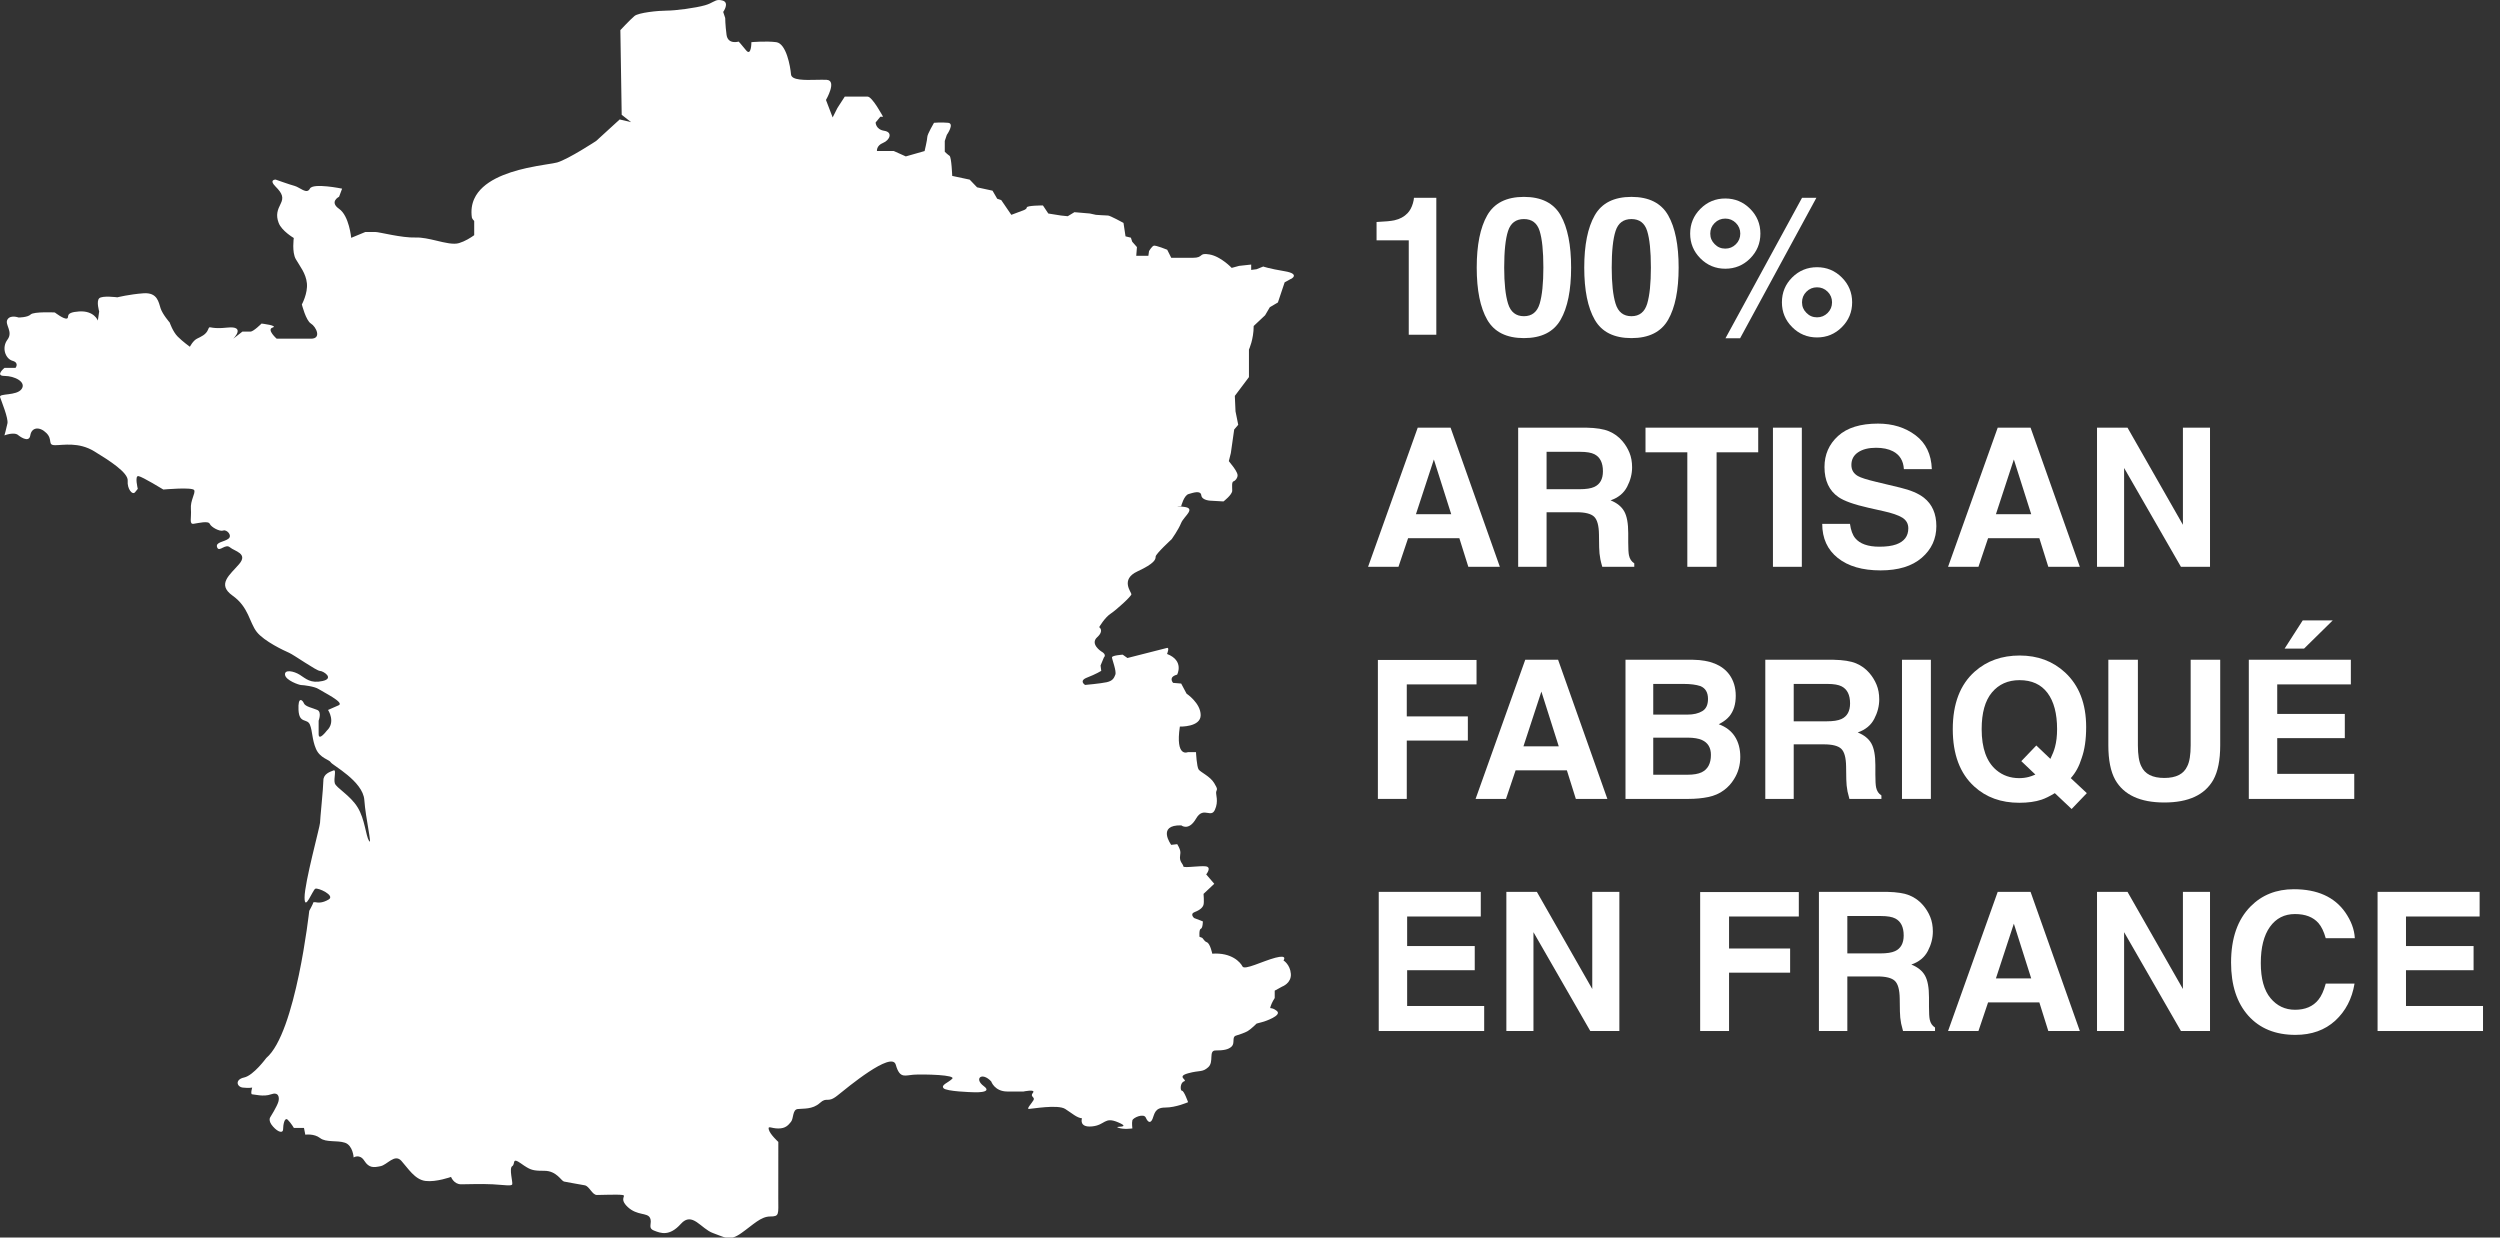
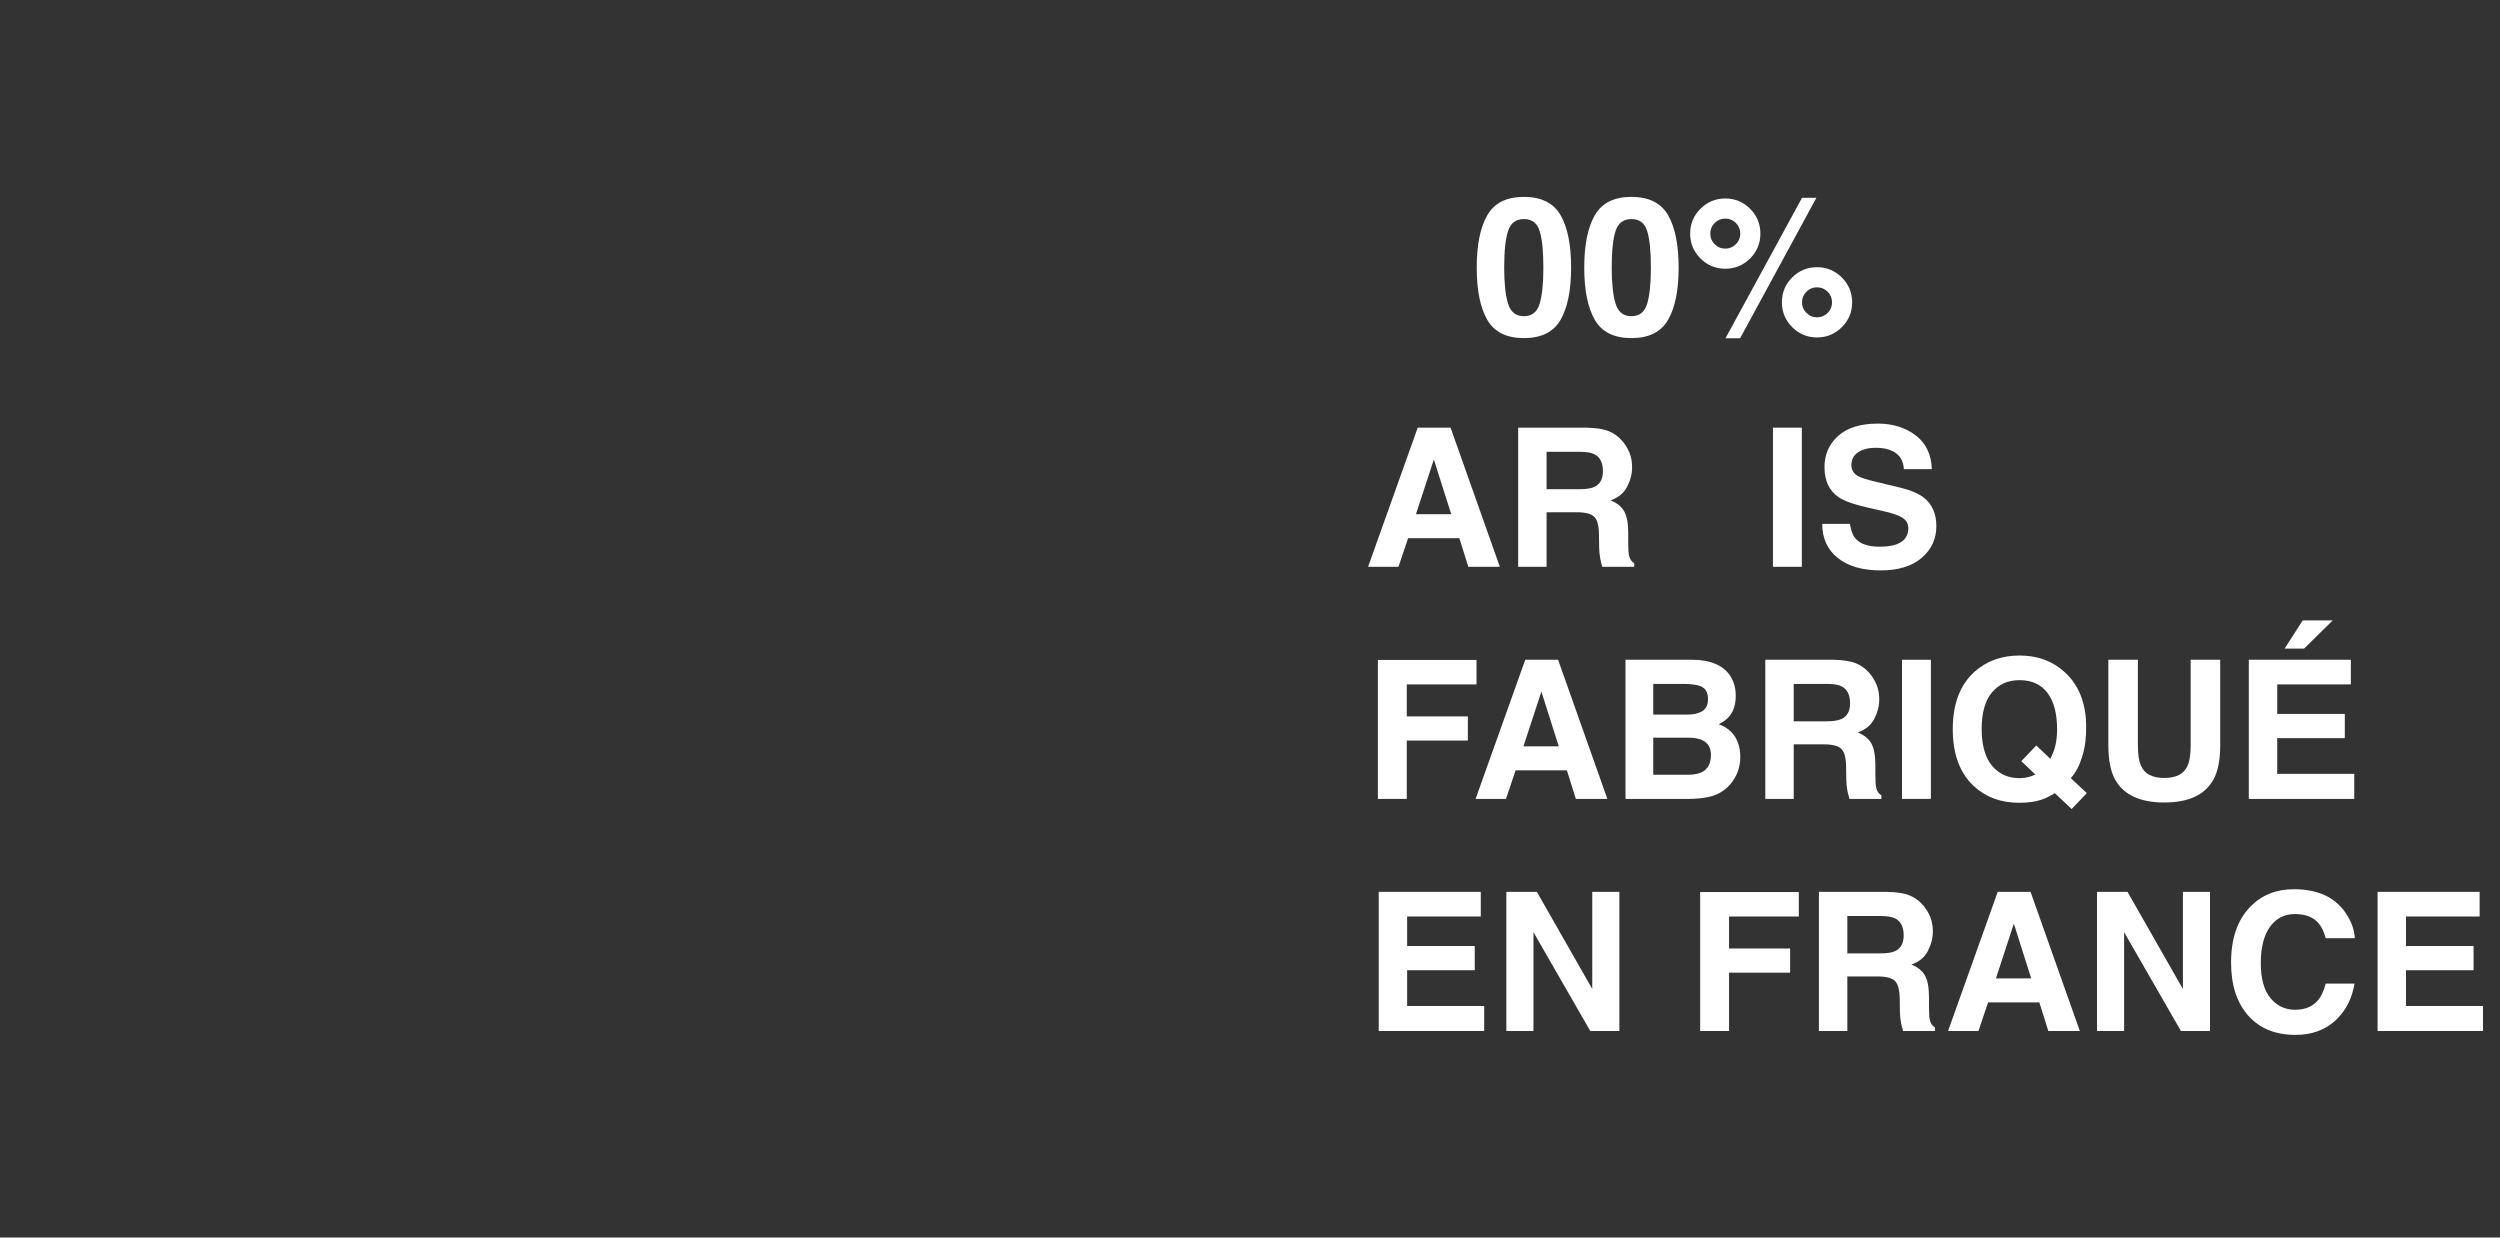
<svg xmlns="http://www.w3.org/2000/svg" xmlns:ns1="http://vectornator.io" height="100%" stroke-miterlimit="10" style="fill-rule:nonzero;clip-rule:evenodd;stroke-linecap:round;stroke-linejoin:round;" version="1.1" viewBox="0 0 4707 2330" width="100%" xml:space="preserve">
  <rect x="0" y="0" width="4707" height="2330" fill="#333333" stroke="none" />
  <defs />
  <clipPath id="ArtboardFrame">
    <rect height="2330" width="4707" x="0" y="0" />
  </clipPath>
  <g clip-path="url(#ArtboardFrame)" id="Untitled" ns1:layerName="Untitled">
-     <path d="M2418.93 510.7C2388.53 505.6 2378.43 501.8 2378.43 501.8L2365.83 506.9L2355.73 508.2L2355.73 498.1L2332.93 500.6L2319.03 504.4C2319.03 504.4 2298.83 482.9 2277.33 479.1C2255.83 475.3 2267.23 485.4 2245.73 485.4L2205.23 485.4L2197.63 470.2C2197.63 470.2 2176.13 461.4 2172.33 462.6C2168.53 463.9 2163.43 472.7 2163.43 472.7L2162.13 481.6L2139.33 481.6L2140.63 465.2L2131.73 455.1L2129.23 447.5L2119.13 445L2115.33 419.7C2115.33 419.7 2090.03 405.8 2086.23 405.8C2082.43 405.8 2063.43 404.5 2063.43 404.5L2052.03 402L2022.93 399.5L2010.33 407.1L1997.73 405.8L1973.73 402L1963.63 386.8C1963.63 386.8 1933.23 386.8 1933.23 390.6C1933.23 394.4 1924.33 396.9 1924.33 396.9L1904.13 404.5L1885.13 376.7L1877.53 374.2L1868.73 359L1839.63 352.7L1825.73 338.2L1792.83 331.2C1792.83 331.2 1791.53 295.8 1787.73 293.3C1783.93 290.8 1778.83 285.7 1778.83 285.7L1778.83 265.4L1782.63 254C1782.63 254 1797.83 232.5 1785.13 231.2C1778.93 230.6 1772.43 230.6 1767.43 230.7C1762.23 230.9 1758.53 231.2 1758.53 231.2C1758.53 231.2 1745.93 252.7 1745.93 257.8C1745.93 262.9 1740.83 284.4 1740.83 284.4L1705.43 294.5L1701.03 292.5L1682.73 284.3L1651.13 284.3C1651.13 284.3 1649.83 274.2 1662.53 269.1C1675.23 264 1681.53 248.9 1665.03 246.3C1648.63 243.8 1648.63 230.6 1648.63 230.6L1657.53 219.8L1662.63 219.8C1662.63 219.8 1642.43 181.9 1633.53 181.9L1590.53 181.9L1576.63 203.4L1567.73 221.1L1555.13 188.2C1555.13 188.2 1576.63 151.5 1556.43 150.3C1551.13 150 1544.13 150.2 1536.63 150.3C1515.43 150.8 1490.33 151.4 1489.33 140.1C1488.03 124.9 1480.43 81.9 1461.53 79.4C1442.53 76.9 1414.73 79.4 1414.73 79.4C1414.73 79.4 1414.73 107.2 1404.63 94.6C1394.53 82 1390.73 78.3 1390.73 78.3C1390.73 78.3 1370.53 84.5 1367.93 65.5C1365.43 46.5 1365.43 33.9 1365.43 33.9L1361.63 22.5C1361.63 22.5 1374.33 4.8 1360.33 1C1357.73 0.3 1355.53 0 1353.63 0C1345.33 0 1341.83 5.8 1327.43 9.9C1309.73 15 1271.73 20 1255.33 20C1238.93 20 1202.23 23.8 1194.63 30.1C1187.03 36.4 1168.03 56.7 1168.03 56.7L1170.53 216.1L1188.23 230L1166.73 224.9L1122.43 265.4C1122.43 265.4 1070.53 299.5 1049.03 305.9C1041.53 308.1 1018.13 310.5 991.533 316.4C953.133 325 907.933 340.9 892.833 374.5C888.333 384.5 886.533 396.1 888.433 409.6C888.433 409.6 889.033 412.4 892.833 416L892.833 442.8C886.033 447.7 875.533 454.3 864.333 457.7C853.733 460.9 837.833 457 821.233 453C808.133 449.9 794.533 446.8 782.733 447.2C756.133 448.1 714.433 436.8 706.833 436.8L687.833 436.8L661.233 447.8C661.233 447.8 657.433 406.4 638.433 393.2C619.433 379.9 638.433 370.4 638.433 370.4L644.133 355.2C644.133 355.2 589.133 343.8 583.433 355.2C577.733 366.6 564.433 352.7 554.933 350.1C545.433 347.6 518.933 338.1 518.933 338.1C518.933 338.1 505.633 338.1 518.933 351.4C532.233 364.7 534.133 372.3 528.433 383.6C522.733 395 518.933 404.5 524.633 419.6C530.333 434.8 553.133 448.1 553.133 448.1C553.133 448.1 549.333 474.7 556.933 487.9C564.533 501.2 575.933 514.5 577.833 533.4C579.733 552.4 568.333 573.2 568.333 573.2C568.333 573.2 575.933 603.6 585.433 609.2C594.933 614.9 606.333 637.7 585.433 637.7L520.933 637.7C520.933 637.7 501.533 620.6 513.133 616.8C524.733 613 492.433 609.2 492.433 609.2C492.433 609.2 477.233 624.4 471.533 624.4L465.833 624.4L456.333 624.4L439.233 637.7C439.233 637.7 463.933 613 427.833 616.8C413.033 618.4 404.933 617.7 400.233 617C393.633 616 394.033 615 391.733 620.6C387.933 630.1 378.433 633.9 370.833 637.7C363.233 641.5 357.533 652.9 357.533 652.9C357.533 652.9 344.233 643.4 334.733 633.9C325.233 624.4 319.533 607.3 319.533 607.3C319.533 607.3 306.233 592.1 302.433 580.7C298.633 569.3 296.733 550.3 270.233 552.2C243.633 554.1 220.933 559.8 220.933 559.8C220.933 559.8 192.433 556 186.733 561.7C181.033 567.4 186.733 586.4 186.733 586.4L184.233 603.5C184.233 603.5 177.233 584.5 148.833 586.4C120.333 588.3 131.733 597.8 126.033 599.7C120.333 601.6 103.233 588.3 103.233 588.3C103.233 588.3 63.433 586.4 57.733 592.1C52.033 597.8 34.933 597.8 34.933 597.8C34.933 597.8 19.733 592.1 14.033 601.6C8.333 611.1 25.433 624.4 14.033 639.5C2.633 654.7 10.233 675.5 23.533 679.3C36.833 683.1 29.233 692.6 29.233 692.6L8.533 692.6C8.533 692.6-10.267 707.8 8.533 707.8C27.333 707.8 50.133 719.2 40.633 732.5C31.133 745.8-2.367 740.1 0.133 747.7C2.633 755.3 15.933 787.5 14.033 797C12.133 806.5 8.333 819.8 8.333 819.8C8.333 819.8 27.333 812.2 34.933 819.8C34.933 819.8 54.533 835.6 57.033 819.8C59.533 804 74.733 802.7 87.433 815.4C100.033 828.1 88.733 838.2 103.833 838.2C119.033 838.2 148.133 831.9 177.233 849.6C206.333 867.3 241.733 890.1 240.433 905.2C239.133 920.4 249.333 933 254.333 926.7L259.433 920.4C259.433 920.4 253.133 895.1 260.733 896.4C268.333 897.7 307.533 921.7 307.533 921.7C307.533 921.7 363.133 916.6 365.733 923C368.233 929.3 358.133 942 359.433 958.4C360.733 974.8 355.633 987.5 364.533 986.2C373.433 984.9 392.333 980.1 394.933 986.3C397.433 992.5 413.933 1001.4 420.233 998.9C426.533 996.4 437.933 1007.8 430.333 1014.1C422.733 1020.4 405.033 1020.4 408.833 1030.5C410.833 1035.8 414.933 1033.5 419.633 1031.1C423.933 1029 428.733 1026.9 432.933 1030.5C441.833 1038.1 467.533 1041.9 450.233 1062.1C432.933 1082.3 407.633 1100 437.933 1121.5C468.333 1143 469.533 1172.1 483.433 1189.8C497.333 1207.5 535.333 1225.2 544.133 1229C553.033 1232.8 596.033 1263.2 602.333 1263.2C608.633 1263.2 630.133 1277.1 607.433 1282.2C584.633 1287.3 575.833 1277.7 564.433 1270.5C553.033 1263.3 535.333 1260 536.633 1270.5C537.933 1281 563.233 1289.8 567.033 1289.8C570.833 1289.8 592.333 1292.3 599.933 1297.4C607.533 1302.5 649.233 1322.7 637.833 1327.8C626.433 1332.9 617.633 1336.7 617.633 1336.7C617.633 1336.7 632.833 1359.5 615.133 1375.9C615.133 1375.9 599.933 1396.1 599.933 1382.2L599.933 1356.9C599.933 1356.9 606.233 1340.5 597.433 1336.7C588.533 1332.9 574.633 1330.4 572.133 1324.1C569.633 1317.8 560.733 1310.2 562.033 1336.7C563.333 1363.3 578.433 1351.9 583.533 1364.5C588.633 1377.1 587.333 1392.3 594.933 1410C602.533 1427.7 620.233 1430.2 622.733 1435.3C625.233 1440.4 683.433 1470.7 685.933 1506.1C688.433 1541.5 701.133 1593.4 694.833 1583.3C688.533 1573.2 687.233 1542.8 673.333 1520.1C659.433 1497.3 632.833 1483.4 630.333 1474.6C627.833 1465.7 634.133 1448 627.833 1450.6C621.533 1453.1 608.833 1456.9 608.833 1469.6C608.833 1482.3 602.533 1543 602.533 1549.3C602.533 1555.6 573.433 1661.9 573.433 1689.7C573.433 1717.5 588.633 1675.8 593.633 1673.3C598.733 1670.8 631.533 1685.9 618.933 1693.5C606.333 1701.1 597.433 1699.2 597.433 1699.2C597.433 1699.2 589.833 1697.7 589.833 1699.4C589.833 1701.1 582.233 1715 582.233 1715C582.233 1715 556.933 1945.2 501.333 1992C501.333 1992 477.333 2024.9 459.633 2028.7C441.933 2032.5 445.733 2046.4 457.133 2047.7C468.533 2049 474.833 2047.7 474.833 2047.7C474.833 2047.7 471.033 2060.4 474.833 2060.4C478.633 2060.4 496.333 2065.5 510.233 2060.4C524.133 2055.3 526.633 2065.5 524.133 2074.3C521.633 2083.2 508.933 2103.4 508.933 2103.4C508.933 2103.4 503.833 2109.7 514.033 2121.1C524.133 2132.5 533.033 2133.8 533.033 2126.2C533.033 2118.6 535.533 2102.2 541.933 2108.5C548.233 2114.8 553.333 2123.7 553.333 2123.7L572.333 2123.7L574.833 2136.4C574.833 2136.4 591.233 2133.9 602.633 2142.7C614.033 2151.5 634.233 2146.5 649.433 2151.5C664.633 2156.6 665.833 2179.3 665.833 2179.3C665.833 2179.3 677.233 2171.7 686.033 2185.6C694.933 2199.5 703.733 2198.3 716.433 2195.7C729.133 2193.2 743.033 2171.7 755.633 2185.6C768.233 2199.5 780.933 2221 801.133 2223.5C821.333 2226 849.233 2215.9 849.233 2215.9C849.233 2215.9 854.333 2229.8 868.233 2229.8C874.833 2229.8 883.333 2229.5 892.933 2229.4C903.633 2229.2 915.633 2229.2 927.733 2229.8C950.533 2231.1 963.133 2233.6 964.433 2229.8C965.733 2226 958.133 2199.4 964.433 2195.6C970.733 2191.8 963.133 2177.9 980.833 2190.5C985.033 2193.5 988.533 2195.9 991.633 2197.7C1001.43 2203.6 1007.83 2204.4 1025.13 2204.4C1047.93 2204.4 1056.73 2223.4 1061.83 2224.6C1066.93 2225.9 1092.23 2229.9 1101.03 2231.7C1109.83 2233.5 1114.93 2249.9 1123.83 2249.9C1132.73 2249.9 1163.03 2248.6 1171.93 2249.9C1180.83 2251.2 1164.33 2256.2 1182.03 2272.7C1199.73 2289.1 1218.73 2282.8 1223.73 2292.9C1228.83 2303 1218.63 2311.9 1231.33 2316.9C1244.03 2322 1260.43 2328.3 1281.93 2304.3C1303.43 2280.3 1319.83 2313.7 1342.63 2321.7C1365.43 2329.6 1373.03 2337.8 1395.73 2321.7C1418.53 2305.6 1432.43 2290.4 1450.13 2290.4C1467.83 2290.4 1465.33 2286.6 1465.33 2255C1465.33 2223.4 1465.43 2150 1465.43 2150C1465.43 2150 1450.13 2136.1 1447.63 2127.2C1445.13 2118.3 1451.63 2124.7 1465.43 2124.7C1479.23 2124.7 1484.23 2118.4 1489.33 2112.1C1494.43 2105.8 1491.83 2089.3 1501.93 2088.1C1512.03 2086.8 1529.73 2089.3 1543.63 2076.7C1550.23 2070.7 1553.73 2070.7 1557.63 2070.7C1561.83 2070.7 1566.63 2070.7 1576.53 2062.8C1595.53 2047.6 1678.93 1978.1 1686.53 2004.6C1690.63 2019.1 1695.23 2023.7 1701.13 2024.8C1706.03 2025.7 1711.93 2024.1 1719.43 2023.5C1728.03 2022.8 1749.83 2022.9 1767.53 2024.1C1783.63 2025.3 1796.43 2027.4 1792.83 2031.1C1785.23 2038.7 1771.33 2042.5 1776.43 2048.8C1781.53 2055.1 1830.83 2056.4 1830.83 2056.4C1830.83 2056.4 1871.33 2058.9 1852.33 2045C1833.33 2031.1 1848.53 2017.2 1866.23 2036.1C1866.23 2036.1 1872.53 2055.1 1896.63 2055.1L1927.03 2055.1C1927.03 2055.1 1951.03 2050 1944.73 2057.6C1938.43 2065.2 1949.43 2065.2 1945.83 2071.5C1942.23 2077.8 1932.13 2087.9 1937.23 2087.9C1942.33 2087.9 1991.63 2079 2005.53 2087.9C2019.43 2096.8 2027.03 2104.3 2037.13 2105.6C2037.13 2105.6 2030.83 2123.3 2056.13 2120.8C2081.43 2118.3 2078.93 2101.8 2105.43 2113.2C2132.03 2124.6 2095.33 2119.5 2105.43 2123.3C2115.53 2127.1 2132.03 2124.6 2132.03 2124.6C2132.03 2124.6 2130.73 2114.5 2132.03 2109.4C2133.33 2104.3 2153.53 2095.5 2157.33 2104.3C2161.13 2113.2 2166.23 2115.7 2169.93 2106.8C2173.73 2097.9 2173.73 2085.3 2193.93 2085.3C2214.13 2085.3 2236.93 2075.2 2236.93 2075.2C2236.93 2075.2 2229.33 2053.7 2225.53 2053.7C2221.73 2053.7 2221.73 2038.5 2229.33 2036C2236.93 2033.5 2214.13 2027.1 2236.93 2020.8C2259.73 2014.5 2263.53 2019.5 2274.83 2009.4C2286.23 1999.3 2274.83 1977.8 2288.73 1977.8C2302.63 1977.8 2312.73 1976.5 2319.13 1970.2C2325.43 1963.9 2319.13 1952.5 2326.73 1950C2334.33 1947.5 2343.13 1944.9 2349.53 1941.1C2355.83 1937.3 2365.93 1927.2 2365.93 1927.2L2379.83 1923.4C2379.83 1923.4 2415.23 1912 2403.83 1903.2C2392.43 1894.3 2389.93 1901.9 2392.43 1894.3C2394.93 1886.7 2400.03 1879.1 2400.03 1879.1L2400.03 1865.2L2413.93 1857.6C2413.93 1857.6 2431.63 1851.3 2430.43 1833.6C2429.13 1815.9 2416.53 1808.3 2416.53 1808.3C2416.53 1808.3 2425.43 1796.9 2401.33 1803.2C2377.33 1809.5 2343.13 1827.2 2339.33 1819.6C2335.53 1812 2319.13 1793 2282.43 1795.6C2282.43 1795.6 2278.63 1776.6 2272.33 1774.1C2266.03 1771.6 2266.03 1766.5 2262.23 1765.2L2258.43 1763.9C2258.43 1763.9 2257.13 1750 2260.93 1748.7C2264.73 1747.4 2264.73 1734.8 2264.73 1734.8L2248.33 1728.5C2248.33 1728.5 2239.43 1720.9 2249.63 1717.1C2259.73 1713.3 2264.83 1708.2 2266.03 1703.2C2267.33 1698.1 2266.03 1683 2266.03 1683L2286.23 1664L2271.03 1646.3C2271.03 1646.3 2282.43 1632.4 2269.73 1631.1C2264.43 1630.6 2256.33 1631.1 2248.63 1631.7C2237.83 1632.5 2227.93 1633.3 2227.93 1631.1C2227.93 1627.3 2221.63 1623.5 2221.63 1614.7C2221.63 1605.8 2225.43 1604.6 2216.53 1589.4L2205.13 1590.7C2205.13 1590.7 2177.33 1552.8 2224.13 1554C2224.13 1554 2238.03 1565.4 2251.93 1541.3C2259.43 1528.3 2267.03 1529.4 2273.53 1530.5C2279.03 1531.4 2283.83 1532.4 2287.33 1524.9C2294.93 1508.5 2288.63 1495.8 2289.83 1490.7C2291.13 1485.6 2293.63 1486.9 2286.03 1474.3C2278.43 1461.7 2260.73 1454.1 2256.93 1449C2253.13 1443.9 2251.83 1416.1 2251.83 1416.1L2236.63 1416.1C2236.63 1416.1 2212.63 1427.5 2221.43 1368C2221.43 1368 2260.63 1369.3 2260.63 1346.5C2260.63 1323.7 2234.03 1306 2234.03 1306L2223.93 1287L2208.73 1285.7C2208.73 1285.7 2198.63 1274.9 2216.33 1270.2C2216.33 1270.2 2230.23 1244 2197.33 1231.3C2197.33 1231.3 2202.43 1218.7 2197.33 1219.9C2192.23 1221.2 2122.73 1238.9 2122.73 1238.9L2113.83 1232.6C2113.83 1232.6 2093.63 1233.9 2093.63 1237.7C2093.63 1241.5 2102.53 1263.6 2099.93 1270.3C2097.43 1276.9 2094.83 1282 2083.53 1284.5C2072.13 1287 2043.03 1289.6 2043.03 1289.6C2043.03 1289.6 2030.43 1282 2046.83 1275.7C2063.23 1269.4 2073.43 1263.1 2073.43 1263.1L2072.13 1253L2078.43 1237.8C2078.43 1237.8 2084.73 1232.7 2073.33 1226.4C2073.33 1226.4 2051.83 1212.5 2065.73 1199.8C2079.63 1187.2 2069.53 1180.8 2069.53 1180.8C2069.53 1180.8 2079.63 1163.1 2091.03 1155.5C2102.43 1147.9 2130.23 1122.6 2130.23 1118.8C2130.23 1115 2108.73 1091 2141.63 1075.8C2174.53 1060.6 2175.83 1053 2175.83 1048C2175.83 1042.9 2206.13 1015.1 2206.13 1015.1C2206.13 1015.1 2218.73 997.4 2223.83 984.7C2228.93 972.1 2252.93 956.9 2228.93 954.3C2222.93 953.7 2219.63 953.3 2218.03 953C2213.23 952.3 2223.93 953 2223.93 953C2223.93 953 2229.03 932.8 2237.83 930.2C2246.73 927.7 2260.63 922.6 2261.83 932.7C2263.13 942.8 2280.83 942.8 2280.83 942.8L2303.63 944.1C2303.63 944.1 2320.03 931.5 2320.03 923.9C2320.03 916.3 2318.73 907.5 2322.53 906.2C2326.33 904.9 2330.13 899.9 2330.13 894.8C2330.13 889.7 2322.53 879.6 2322.53 879.6L2313.63 868.2L2317.43 853L2323.73 808.7L2331.33 799.8L2326.23 774.5L2324.93 745.4L2351.53 710L2351.53 658.1C2351.53 658.1 2360.43 639.1 2360.43 613.8L2381.93 593.6L2390.83 578.4L2406.03 569.5L2418.73 531.6L2430.13 525.3C2430.33 525.9 2449.23 515.8 2418.93 510.7Z" fill="#ffffff" fill-rule="nonzero" opacity="1" stroke="none" />
-   </g>
+     </g>
  <g clip-path="url(#ArtboardFrame)" id="Calque-1" ns1:layerName="Calque 1">
    <g opacity="1">
      <g opacity="1">
        <clipPath id="ClipPath">
          <path d="M2565.06 277.184L4903.71 277.184L4903.71 277.184L4903.71 2201.11L4903.71 2201.11L2565.06 2201.11L2565.06 2201.11L2565.06 277.184L2565.06 277.184Z" />
        </clipPath>
        <g clip-path="url(#ClipPath)">
-           <path d="M2704.3 630.184L2652.4 630.184L2652.4 452.449L2591.79 452.449L2591.79 417.969C2607.79 417.258 2618.99 416.192 2625.39 414.77C2635.58 412.518 2643.87 408.016 2650.27 401.262C2654.65 396.641 2657.97 390.479 2660.22 382.778C2661.53 378.156 2662.18 374.72 2662.18 372.469L2704.3 372.469L2704.3 630.184Z" fill="#ffffff" fill-rule="nonzero" opacity="1" stroke="none" />
-         </g>
+           </g>
      </g>
      <g opacity="1">
        <clipPath id="ClipPath_2">
          <path d="M2565.06 277.184L4903.71 277.184L4903.71 277.184L4903.71 2201.11L4903.71 2201.11L2565.06 2201.11L2565.06 2201.11L2565.06 277.184L2565.06 277.184Z" />
        </clipPath>
        <g clip-path="url(#ClipPath_2)">
          <path d="M2869.24 636.582C2836.42 636.582 2813.4 625.089 2800.19 602.102C2786.98 579.115 2780.37 546.352 2780.37 503.815C2780.37 461.277 2786.98 428.455 2800.19 405.35C2813.4 382.244 2836.42 370.692 2869.24 370.692C2902.06 370.692 2925.11 382.244 2938.38 405.35C2951.53 428.455 2958.1 461.277 2958.1 503.815C2958.1 546.352 2951.5 579.115 2938.29 602.102C2925.08 625.089 2902.06 636.582 2869.24 636.582ZM2898.92 571.709C2903.54 556.069 2905.85 533.437 2905.85 503.815C2905.85 472.77 2903.51 449.783 2898.83 434.854C2894.15 419.924 2884.29 412.459 2869.24 412.459C2854.19 412.459 2844.24 419.924 2839.38 434.854C2834.52 449.783 2832.09 472.77 2832.09 503.815C2832.09 533.437 2834.52 556.098 2839.38 571.798C2844.24 587.498 2854.19 595.348 2869.24 595.348C2884.29 595.348 2894.18 587.468 2898.92 571.709Z" fill="#ffffff" fill-rule="nonzero" opacity="1" stroke="none" />
        </g>
      </g>
      <g opacity="1">
        <clipPath id="ClipPath_3">
          <path d="M2565.06 277.184L4903.71 277.184L4903.71 277.184L4903.71 2201.11L4903.71 2201.11L2565.06 2201.11L2565.06 2201.11L2565.06 277.184L2565.06 277.184Z" />
        </clipPath>
        <g clip-path="url(#ClipPath_3)">
          <path d="M3071.68 636.582C3038.86 636.582 3015.84 625.089 3002.63 602.102C2989.42 579.115 2982.81 546.352 2982.81 503.815C2982.81 461.277 2989.42 428.455 3002.63 405.35C3015.84 382.244 3038.86 370.692 3071.68 370.692C3104.5 370.692 3127.54 382.244 3140.82 405.35C3153.97 428.455 3160.54 461.277 3160.54 503.815C3160.54 546.352 3153.94 579.115 3140.73 602.102C3127.52 625.089 3104.5 636.582 3071.68 636.582ZM3101.36 571.709C3105.98 556.069 3108.29 533.437 3108.29 503.815C3108.29 472.77 3105.95 449.783 3101.27 434.854C3096.59 419.924 3086.73 412.459 3071.68 412.459C3056.63 412.459 3046.68 419.924 3041.82 434.854C3036.96 449.783 3034.53 472.77 3034.53 503.815C3034.53 533.437 3036.96 556.098 3041.82 571.798C3046.68 587.498 3056.63 595.348 3071.68 595.348C3086.73 595.348 3096.62 587.468 3101.36 571.709Z" fill="#ffffff" fill-rule="nonzero" opacity="1" stroke="none" />
        </g>
      </g>
      <g opacity="1">
        <clipPath id="ClipPath_4">
          <path d="M2565.06 277.184L4903.71 277.184L4903.71 277.184L4903.71 2201.11L4903.71 2201.11L2565.06 2201.11L2565.06 2201.11L2565.06 277.184L2565.06 277.184Z" />
        </clipPath>
        <g clip-path="url(#ClipPath_4)">
          <path d="M3354.99 569.221C3354.99 550.855 3361.44 535.214 3374.36 522.299C3387.27 509.502 3402.86 503.104 3421.1 503.104C3439.35 503.104 3454.93 509.561 3467.85 522.477C3480.76 535.392 3487.22 550.974 3487.22 569.221C3487.22 587.468 3480.76 603.05 3467.85 615.965C3454.93 628.88 3439.35 635.338 3421.1 635.338C3402.86 635.338 3387.27 628.88 3374.36 615.965C3361.44 603.05 3354.99 587.468 3354.99 569.221ZM3201.6 486.574C3188.69 473.659 3182.23 458.078 3182.23 439.83C3182.23 421.583 3188.69 406.002 3201.6 393.086C3214.52 380.171 3230.1 373.713 3248.34 373.713C3266.59 373.713 3282.17 380.171 3295.09 393.086C3308 406.002 3314.46 421.583 3314.46 439.83C3314.46 458.078 3308.03 473.659 3295.18 486.574C3282.32 499.49 3266.71 505.947 3248.34 505.947C3230.1 505.947 3214.52 499.49 3201.6 486.574ZM3276.25 636.938L3248.7 636.938L3392.84 372.469L3419.86 372.469L3276.25 636.938ZM3401.2 589.127C3406.65 594.696 3413.28 597.481 3421.1 597.481C3428.92 597.481 3435.59 594.726 3441.1 589.216C3446.61 583.706 3449.36 577.041 3449.36 569.221C3449.36 561.401 3446.61 554.736 3441.1 549.226C3435.59 543.716 3428.92 540.961 3421.1 540.961C3413.28 540.961 3406.62 543.716 3401.11 549.226C3395.6 554.736 3392.84 561.401 3392.84 569.221C3392.84 577.041 3395.63 583.677 3401.2 589.127ZM3228.44 459.737C3233.89 465.306 3240.52 468.09 3248.34 468.09C3256.17 468.09 3262.83 465.335 3268.34 459.825C3273.85 454.316 3276.6 447.651 3276.6 439.83C3276.6 432.01 3273.85 425.345 3268.34 419.835C3262.83 414.325 3256.17 411.571 3248.34 411.571C3240.52 411.571 3233.86 414.325 3228.35 419.835C3222.84 425.345 3220.09 432.01 3220.09 439.83C3220.09 447.651 3222.87 454.286 3228.44 459.737Z" fill="#ffffff" fill-rule="nonzero" opacity="1" stroke="none" />
        </g>
      </g>
      <g opacity="1">
        <clipPath id="ClipPath_5">
          <path d="M2565.06 277.184L4903.71 277.184L4903.71 277.184L4903.71 2201.11L4903.71 2201.11L2565.06 2201.11L2565.06 2201.11L2565.06 277.184L2565.06 277.184Z" />
        </clipPath>
        <g clip-path="url(#ClipPath_5)">
          <path d="M2747.67 1013.33L2651.16 1013.33L2633.03 1067.18L2575.8 1067.18L2669.29 805.203L2731.14 805.203L2823.92 1067.18L2764.55 1067.18L2747.67 1013.33ZM2732.38 968.186L2699.68 865.1L2665.91 968.186L2732.38 968.186Z" fill="#ffffff" fill-rule="nonzero" opacity="1" stroke="none" />
        </g>
      </g>
      <g opacity="1">
        <clipPath id="ClipPath_6">
          <path d="M2565.06 277.184L4903.71 277.184L4903.71 277.184L4903.71 2201.11L4903.71 2201.11L2565.06 2201.11L2565.06 2201.11L2565.06 277.184L2565.06 277.184Z" />
        </clipPath>
        <g clip-path="url(#ClipPath_6)">
          <path d="M2968.41 964.453L2911.89 964.453L2911.89 1067.18L2858.4 1067.18L2858.4 805.203L2986.9 805.203C3005.26 805.559 3019.39 807.81 3029.29 811.957C3039.18 816.104 3047.56 822.207 3054.44 830.264C3060.12 836.899 3064.63 844.246 3067.94 852.303C3071.26 860.36 3072.92 869.543 3072.92 879.852C3072.92 892.293 3069.78 904.527 3063.5 916.554C3057.22 928.581 3046.85 937.082 3032.4 942.059C3044.48 946.917 3053.04 953.819 3058.08 962.765C3063.12 971.711 3065.63 985.367 3065.63 1003.73L3065.63 1021.33C3065.63 1033.3 3066.11 1041.41 3067.06 1045.68C3068.48 1052.43 3071.8 1057.41 3077.01 1060.61L3077.01 1067.18L3016.76 1067.18C3015.1 1061.38 3013.91 1056.7 3013.2 1053.14C3011.78 1045.8 3011.01 1038.27 3010.89 1030.57L3010.54 1006.22C3010.3 989.514 3007.25 978.376 3001.38 972.807C2995.52 967.238 2984.53 964.453 2968.41 964.453ZM3001.65 916.821C3012.55 911.844 3018 902.009 3018 887.317C3018 871.439 3012.73 860.775 3002.18 855.324C2996.26 852.244 2987.37 850.703 2975.52 850.703L2911.89 850.703L2911.89 921.086L2973.92 921.086C2986.25 921.086 2995.49 919.664 3001.65 916.821Z" fill="#ffffff" fill-rule="nonzero" opacity="1" stroke="none" />
        </g>
      </g>
      <g opacity="1">
        <clipPath id="ClipPath_7">
          <path d="M2565.06 277.184L4903.71 277.184L4903.71 277.184L4903.71 2201.11L4903.71 2201.11L2565.06 2201.11L2565.06 2201.11L2565.06 277.184L2565.06 277.184Z" />
        </clipPath>
        <g clip-path="url(#ClipPath_7)">
-           <path d="M3310.37 805.203L3310.37 851.592L3231.99 851.592L3231.99 1067.18L3176.9 1067.18L3176.9 851.592L3098.16 851.592L3098.16 805.203L3310.37 805.203Z" fill="#ffffff" fill-rule="nonzero" opacity="1" stroke="none" />
-         </g>
+           </g>
      </g>
      <g opacity="1">
        <clipPath id="ClipPath_8">
          <path d="M2565.06 277.184L4903.71 277.184L4903.71 277.184L4903.71 2201.11L4903.71 2201.11L2565.06 2201.11L2565.06 2201.11L2565.06 277.184L2565.06 277.184Z" />
        </clipPath>
        <g clip-path="url(#ClipPath_8)">
          <path d="M3338.1 805.203L3392.49 805.203L3392.49 1067.18L3338.1 1067.18L3338.1 805.203Z" fill="#ffffff" fill-rule="nonzero" opacity="1" stroke="none" />
        </g>
      </g>
      <g opacity="1">
        <clipPath id="ClipPath_9">
          <path d="M2565.06 277.184L4903.71 277.184L4903.71 277.184L4903.71 2201.11L4903.71 2201.11L2565.06 2201.11L2565.06 2201.11L2565.06 277.184L2565.06 277.184Z" />
        </clipPath>
        <g clip-path="url(#ClipPath_9)">
          <path d="M3538.59 1029.33C3551.5 1029.33 3561.99 1027.9 3570.04 1025.06C3585.33 1019.61 3592.97 1009.48 3592.97 994.668C3592.97 986.018 3589.18 979.324 3581.6 974.584C3574.01 969.963 3562.11 965.875 3545.87 962.321L3518.15 956.1C3490.89 949.938 3472.05 943.244 3461.63 936.016C3443.97 923.93 3435.14 905.031 3435.14 879.319C3435.14 855.858 3443.67 836.366 3460.74 820.844C3477.8 805.322 3502.86 797.561 3535.92 797.561C3563.53 797.561 3587.08 804.877 3606.57 819.511C3626.06 834.144 3636.28 855.384 3637.23 883.229L3584.62 883.229C3583.67 867.47 3576.8 856.272 3564 849.637C3555.47 845.253 3544.86 843.061 3532.19 843.061C3518.09 843.061 3506.83 845.905 3498.42 851.592C3490 857.28 3485.8 865.218 3485.8 875.408C3485.8 884.769 3489.95 891.76 3498.24 896.381C3503.57 899.462 3514.95 903.076 3532.36 907.223L3577.51 918.065C3597.3 922.804 3612.23 929.143 3622.3 937.082C3637.94 949.405 3645.76 967.238 3645.76 990.58C3645.76 1014.52 3636.61 1034.39 3618.3 1050.21C3599.99 1066.03 3574.13 1073.94 3540.72 1073.94C3506.59 1073.94 3479.75 1066.15 3460.2 1050.57C3440.65 1034.98 3430.88 1013.57 3430.88 986.315L3483.13 986.315C3484.79 998.282 3488.05 1007.23 3492.91 1013.15C3501.79 1023.94 3517.02 1029.33 3538.59 1029.33Z" fill="#ffffff" fill-rule="nonzero" opacity="1" stroke="none" />
        </g>
      </g>
      <g opacity="1">
        <clipPath id="ClipPath_10">
          <path d="M2565.06 277.184L4903.71 277.184L4903.71 277.184L4903.71 2201.11L4903.71 2201.11L2565.06 2201.11L2565.06 2201.11L2565.06 277.184L2565.06 277.184Z" />
        </clipPath>
        <g clip-path="url(#ClipPath_10)">
-           <path d="M3839.67 1013.33L3743.16 1013.33L3725.03 1067.18L3667.8 1067.18L3761.29 805.203L3823.14 805.203L3915.92 1067.18L3856.55 1067.18L3839.67 1013.33ZM3824.38 968.186L3791.68 865.1L3757.91 968.186L3824.38 968.186Z" fill="#ffffff" fill-rule="nonzero" opacity="1" stroke="none" />
-         </g>
+           </g>
      </g>
      <g opacity="1">
        <clipPath id="ClipPath_11">
          <path d="M2565.06 277.184L4903.71 277.184L4903.71 277.184L4903.71 2201.11L4903.71 2201.11L2565.06 2201.11L2565.06 2201.11L2565.06 277.184L2565.06 277.184Z" />
        </clipPath>
        <g clip-path="url(#ClipPath_11)">
-           <path d="M4161.01 1067.18L4106.27 1067.18L3999.27 881.096L3999.27 1067.18L3948.26 1067.18L3948.26 805.203L4005.67 805.203L4110 988.092L4110 805.203L4161.01 805.203L4161.01 1067.18Z" fill="#ffffff" fill-rule="nonzero" opacity="1" stroke="none" />
-         </g>
+           </g>
      </g>
      <g opacity="1">
        <clipPath id="ClipPath_12">
          <path d="M2565.06 277.184L4903.71 277.184L4903.71 277.184L4903.71 2201.11L4903.71 2201.11L2565.06 2201.11L2565.06 2201.11L2565.06 277.184L2565.06 277.184Z" />
        </clipPath>
        <g clip-path="url(#ClipPath_12)">
          <path d="M2780.01 1288.59L2648.67 1288.59L2648.67 1348.84L2763.66 1348.84L2763.66 1394.34L2648.67 1394.34L2648.67 1504.18L2594.28 1504.18L2594.28 1242.56L2780.01 1242.56L2780.01 1288.59Z" fill="#ffffff" fill-rule="nonzero" opacity="1" stroke="none" />
        </g>
      </g>
      <g opacity="1">
        <clipPath id="ClipPath_13">
          <path d="M2565.06 277.184L4903.71 277.184L4903.71 277.184L4903.71 2201.11L4903.71 2201.11L2565.06 2201.11L2565.06 2201.11L2565.06 277.184L2565.06 277.184Z" />
        </clipPath>
        <g clip-path="url(#ClipPath_13)">
          <path d="M2950.11 1450.33L2853.6 1450.33L2835.47 1504.18L2778.24 1504.18L2871.73 1242.2L2933.58 1242.2L3026.35 1504.18L2966.99 1504.18L2950.11 1450.33ZM2934.82 1405.19L2902.12 1302.1L2868.35 1405.19L2934.82 1405.19Z" fill="#ffffff" fill-rule="nonzero" opacity="1" stroke="none" />
        </g>
      </g>
      <g opacity="1">
        <clipPath id="ClipPath_14">
          <path d="M2565.06 277.184L4903.71 277.184L4903.71 277.184L4903.71 2201.11L4903.71 2201.11L2565.06 2201.11L2565.06 2201.11L2565.06 277.184L2565.06 277.184Z" />
        </clipPath>
        <g clip-path="url(#ClipPath_14)">
          <path d="M3179.21 1504.18L3060.48 1504.18L3060.48 1242.2L3187.74 1242.2C3219.85 1242.68 3242.6 1251.98 3255.99 1270.11C3264.04 1281.25 3268.07 1294.58 3268.07 1310.1C3268.07 1326.09 3264.04 1338.95 3255.99 1348.67C3251.48 1354.12 3244.85 1359.09 3236.08 1363.6C3249.47 1368.45 3259.57 1376.16 3266.38 1386.7C3273.2 1397.25 3276.6 1410.04 3276.6 1425.09C3276.6 1440.61 3272.69 1454.54 3264.87 1466.86C3259.9 1475.04 3253.68 1481.91 3246.21 1487.48C3237.8 1493.88 3227.88 1498.26 3216.44 1500.63C3205.01 1503 3192.6 1504.18 3179.21 1504.18ZM3177.96 1388.83L3112.73 1388.83L3112.73 1458.68L3177.07 1458.68C3188.57 1458.68 3197.51 1457.14 3203.91 1454.06C3215.52 1448.38 3221.33 1437.47 3221.33 1421.36C3221.33 1407.73 3215.7 1398.37 3204.44 1393.28C3198.16 1390.43 3189.34 1388.95 3177.96 1388.83ZM3205.16 1338.89C3212.26 1334.63 3215.82 1326.98 3215.82 1315.96C3215.82 1303.76 3211.08 1295.7 3201.6 1291.79C3193.42 1289.07 3183 1287.7 3170.32 1287.7L3112.73 1287.7L3112.73 1345.47L3177.07 1345.47C3188.57 1345.47 3197.93 1343.27 3205.16 1338.89Z" fill="#ffffff" fill-rule="nonzero" opacity="1" stroke="none" />
        </g>
      </g>
      <g opacity="1">
        <clipPath id="ClipPath_15">
          <path d="M2565.06 277.184L4903.71 277.184L4903.71 277.184L4903.71 2201.11L4903.71 2201.11L2565.06 2201.11L2565.06 2201.11L2565.06 277.184L2565.06 277.184Z" />
        </clipPath>
        <g clip-path="url(#ClipPath_15)">
          <path d="M3433.72 1401.45L3377.2 1401.45L3377.2 1504.18L3323.7 1504.18L3323.7 1242.2L3452.21 1242.2C3470.57 1242.56 3484.7 1244.81 3494.6 1248.96C3504.49 1253.1 3512.87 1259.21 3519.75 1267.26C3525.43 1273.9 3529.94 1281.25 3533.25 1289.3C3536.57 1297.36 3538.23 1306.54 3538.23 1316.85C3538.23 1329.29 3535.09 1341.53 3528.81 1353.55C3522.53 1365.58 3512.16 1374.08 3497.71 1379.06C3509.79 1383.92 3518.35 1390.82 3523.39 1399.76C3528.42 1408.71 3530.94 1422.37 3530.94 1440.73L3530.94 1458.33C3530.94 1470.3 3531.42 1478.41 3532.36 1482.68C3533.79 1489.43 3537.1 1494.41 3542.32 1497.61L3542.32 1504.18L3482.07 1504.18C3480.41 1498.38 3479.22 1493.7 3478.51 1490.14C3477.09 1482.8 3476.32 1475.27 3476.2 1467.57L3475.84 1443.22C3475.61 1426.51 3472.56 1415.38 3466.69 1409.81C3460.83 1404.24 3449.84 1401.45 3433.72 1401.45ZM3466.96 1353.82C3477.86 1348.84 3483.31 1339.01 3483.31 1324.32C3483.31 1308.44 3478.04 1297.77 3467.49 1292.32C3461.57 1289.24 3452.68 1287.7 3440.83 1287.7L3377.2 1287.7L3377.2 1358.09L3439.23 1358.09C3451.55 1358.09 3460.8 1356.66 3466.96 1353.82Z" fill="#ffffff" fill-rule="nonzero" opacity="1" stroke="none" />
        </g>
      </g>
      <g opacity="1">
        <clipPath id="ClipPath_16">
          <path d="M2565.06 277.184L4903.71 277.184L4903.71 277.184L4903.71 2201.11L4903.71 2201.11L2565.06 2201.11L2565.06 2201.11L2565.06 277.184L2565.06 277.184Z" />
        </clipPath>
        <g clip-path="url(#ClipPath_16)">
          <path d="M3581.06 1242.2L3635.45 1242.2L3635.45 1504.18L3581.06 1504.18L3581.06 1242.2Z" fill="#ffffff" fill-rule="nonzero" opacity="1" stroke="none" />
        </g>
      </g>
      <g opacity="1">
        <clipPath id="ClipPath_17">
          <path d="M2565.06 277.184L4903.71 277.184L4903.71 277.184L4903.71 2201.11L4903.71 2201.11L2565.06 2201.11L2565.06 2201.11L2565.06 277.184L2565.06 277.184Z" />
        </clipPath>
        <g clip-path="url(#ClipPath_17)">
          <path d="M3843.93 1505.61C3832.2 1509.52 3818.16 1511.47 3801.81 1511.47C3767.68 1511.47 3739.48 1501.28 3717.21 1480.9C3690.19 1456.37 3676.68 1420.35 3676.68 1372.84C3676.68 1324.97 3690.55 1288.77 3718.27 1264.24C3740.91 1244.22 3769.05 1234.21 3802.7 1234.21C3836.59 1234.21 3865.02 1244.81 3888.01 1266.02C3914.55 1290.55 3927.82 1324.85 3927.82 1368.93C3927.82 1392.27 3924.98 1411.82 3919.29 1427.58C3914.67 1442.63 3907.86 1455.13 3898.85 1465.08L3929.07 1493.34L3900.45 1523.2L3868.82 1493.34C3859.22 1499.15 3850.92 1503.24 3843.93 1505.61ZM3832.2 1458.33L3805.72 1433.09L3833.98 1403.59L3860.46 1428.82C3864.61 1420.29 3867.51 1412.83 3869.17 1406.43C3871.78 1396.83 3873.08 1385.63 3873.08 1372.84C3873.08 1343.45 3867.07 1320.73 3855.04 1304.68C3843.01 1288.62 3825.45 1280.59 3802.34 1280.59C3780.66 1280.59 3763.36 1288.3 3750.44 1303.7C3737.53 1319.1 3731.07 1342.15 3731.07 1372.84C3731.07 1408.74 3740.31 1434.45 3758.8 1449.97C3770.77 1460.05 3785.1 1465.08 3801.81 1465.08C3808.09 1465.08 3814.13 1464.31 3819.94 1462.77C3823.14 1461.94 3827.23 1460.46 3832.2 1458.33Z" fill="#ffffff" fill-rule="nonzero" opacity="1" stroke="none" />
        </g>
      </g>
      <g opacity="1">
        <clipPath id="ClipPath_18">
          <path d="M2565.06 277.184L4903.71 277.184L4903.71 277.184L4903.71 2201.11L4903.71 2201.11L2565.06 2201.11L2565.06 2201.11L2565.06 277.184L2565.06 277.184Z" />
        </clipPath>
        <g clip-path="url(#ClipPath_18)">
          <path d="M4124.58 1403.23L4124.58 1242.2L4180.21 1242.2L4180.21 1403.23C4180.21 1431.08 4175.88 1452.76 4167.23 1468.28C4151.12 1496.72 4120.37 1510.94 4074.99 1510.94C4029.61 1510.94 3998.8 1496.72 3982.57 1468.28C3973.92 1452.76 3969.59 1431.08 3969.59 1403.23L3969.59 1242.2L4025.22 1242.2L4025.22 1403.23C4025.22 1421.24 4027.35 1434.39 4031.62 1442.69C4038.26 1457.38 4052.71 1464.73 4074.99 1464.73C4097.14 1464.73 4111.54 1457.38 4118.18 1442.69C4122.44 1434.39 4124.58 1421.24 4124.58 1403.23Z" fill="#ffffff" fill-rule="nonzero" opacity="1" stroke="none" />
        </g>
      </g>
      <g opacity="1">
        <clipPath id="ClipPath_19">
          <path d="M2565.06 277.184L4903.71 277.184L4903.71 277.184L4903.71 2201.11L4903.71 2201.11L2565.06 2201.11L2565.06 2201.11L2565.06 277.184L2565.06 277.184Z" />
        </clipPath>
        <g clip-path="url(#ClipPath_19)">
          <path d="M4414.82 1389.72L4287.56 1389.72L4287.56 1457.08L4432.59 1457.08L4432.59 1504.18L4234.06 1504.18L4234.06 1242.2L4426.19 1242.2L4426.19 1288.59L4287.56 1288.59L4287.56 1344.22L4414.82 1344.22L4414.82 1389.72ZM4301.42 1221.23L4335.55 1168.09L4392.07 1168.09L4338.03 1221.23L4301.42 1221.23Z" fill="#ffffff" fill-rule="nonzero" opacity="1" stroke="none" />
        </g>
      </g>
      <g opacity="1">
        <clipPath id="ClipPath_20">
          <path d="M2565.06 277.184L4903.71 277.184L4903.71 277.184L4903.71 2201.11L4903.71 2201.11L2565.06 2201.11L2565.06 2201.11L2565.06 277.184L2565.06 277.184Z" />
        </clipPath>
        <g clip-path="url(#ClipPath_20)">
          <path d="M2776.64 1826.72L2649.38 1826.72L2649.38 1894.08L2794.41 1894.08L2794.41 1941.18L2595.88 1941.18L2595.88 1679.2L2788.01 1679.2L2788.01 1725.59L2649.38 1725.59L2649.38 1781.22L2776.64 1781.22L2776.64 1826.72Z" fill="#ffffff" fill-rule="nonzero" opacity="1" stroke="none" />
        </g>
      </g>
      <g opacity="1">
        <clipPath id="ClipPath_21">
          <path d="M2565.06 277.184L4903.71 277.184L4903.71 277.184L4903.71 2201.11L4903.71 2201.11L2565.06 2201.11L2565.06 2201.11L2565.06 277.184L2565.06 277.184Z" />
        </clipPath>
        <g clip-path="url(#ClipPath_21)">
          <path d="M3048.93 1941.18L2994.18 1941.18L2887.19 1755.1L2887.19 1941.18L2836.18 1941.18L2836.18 1679.2L2893.59 1679.2L2997.92 1862.09L2997.92 1679.2L3048.93 1679.2L3048.93 1941.18Z" fill="#ffffff" fill-rule="nonzero" opacity="1" stroke="none" />
        </g>
      </g>
      <g opacity="1">
        <clipPath id="ClipPath_22">
          <path d="M2565.06 277.184L4903.71 277.184L4903.71 277.184L4903.71 2201.11L4903.71 2201.11L2565.06 2201.11L2565.06 2201.11L2565.06 277.184L2565.06 277.184Z" />
        </clipPath>
        <g clip-path="url(#ClipPath_22)">
          <path d="M3386.8 1725.59L3255.45 1725.59L3255.45 1785.84L3370.45 1785.84L3370.45 1831.34L3255.45 1831.34L3255.45 1941.18L3201.07 1941.18L3201.07 1679.56L3386.8 1679.56L3386.8 1725.59Z" fill="#ffffff" fill-rule="nonzero" opacity="1" stroke="none" />
        </g>
      </g>
      <g opacity="1">
        <clipPath id="ClipPath_23">
          <path d="M2565.06 277.184L4903.71 277.184L4903.71 277.184L4903.71 2201.11L4903.71 2201.11L2565.06 2201.11L2565.06 2201.11L2565.06 277.184L2565.06 277.184Z" />
        </clipPath>
        <g clip-path="url(#ClipPath_23)">
          <path d="M3534.67 1838.45L3478.16 1838.45L3478.16 1941.18L3424.66 1941.18L3424.66 1679.2L3553.16 1679.2C3571.53 1679.56 3585.66 1681.81 3595.55 1685.96C3605.44 1690.1 3613.83 1696.21 3620.7 1704.26C3626.39 1710.9 3630.89 1718.25 3634.21 1726.3C3637.52 1734.36 3639.18 1743.54 3639.18 1753.85C3639.18 1766.29 3636.04 1778.53 3629.76 1790.55C3623.48 1802.58 3613.11 1811.08 3598.66 1816.06C3610.75 1820.92 3619.31 1827.82 3624.34 1836.76C3629.38 1845.71 3631.9 1859.37 3631.9 1877.73L3631.9 1895.33C3631.9 1907.3 3632.37 1915.41 3633.32 1919.68C3634.74 1926.43 3638.06 1931.41 3643.27 1934.61L3643.27 1941.18L3583.02 1941.18C3581.36 1935.38 3580.17 1930.7 3579.46 1927.14C3578.04 1919.8 3577.27 1912.27 3577.15 1904.57L3576.8 1880.22C3576.56 1863.51 3573.51 1852.38 3567.64 1846.81C3561.78 1841.24 3550.79 1838.45 3534.67 1838.45ZM3567.91 1790.82C3578.81 1785.84 3584.26 1776.01 3584.26 1761.32C3584.26 1745.44 3578.99 1734.77 3568.44 1729.32C3562.52 1726.24 3553.63 1724.7 3541.78 1724.7L3478.16 1724.7L3478.16 1795.09L3540.18 1795.09C3552.51 1795.09 3561.75 1793.66 3567.91 1790.82Z" fill="#ffffff" fill-rule="nonzero" opacity="1" stroke="none" />
        </g>
      </g>
      <g opacity="1">
        <clipPath id="ClipPath_24">
          <path d="M2565.06 277.184L4903.71 277.184L4903.71 277.184L4903.71 2201.11L4903.71 2201.11L2565.06 2201.11L2565.06 2201.11L2565.06 277.184L2565.06 277.184Z" />
        </clipPath>
        <g clip-path="url(#ClipPath_24)">
          <path d="M3839.67 1887.33L3743.16 1887.33L3725.03 1941.18L3667.8 1941.18L3761.29 1679.2L3823.14 1679.2L3915.92 1941.18L3856.55 1941.18L3839.67 1887.33ZM3824.38 1842.19L3791.68 1739.1L3757.91 1842.19L3824.38 1842.19Z" fill="#ffffff" fill-rule="nonzero" opacity="1" stroke="none" />
        </g>
      </g>
      <g opacity="1">
        <clipPath id="ClipPath_25">
          <path d="M2565.06 277.184L4903.71 277.184L4903.71 277.184L4903.71 2201.11L4903.71 2201.11L2565.06 2201.11L2565.06 2201.11L2565.06 277.184L2565.06 277.184Z" />
        </clipPath>
        <g clip-path="url(#ClipPath_25)">
          <path d="M4161.01 1941.18L4106.27 1941.18L3999.27 1755.1L3999.27 1941.18L3948.26 1941.18L3948.26 1679.2L4005.67 1679.2L4110 1862.09L4110 1679.2L4161.01 1679.2L4161.01 1941.18Z" fill="#ffffff" fill-rule="nonzero" opacity="1" stroke="none" />
        </g>
      </g>
      <g opacity="1">
        <clipPath id="ClipPath_26">
          <path d="M2565.06 277.184L4903.71 277.184L4903.71 277.184L4903.71 2201.11L4903.71 2201.11L2565.06 2201.11L2565.06 2201.11L2565.06 277.184L2565.06 277.184Z" />
        </clipPath>
        <g clip-path="url(#ClipPath_26)">
          <path d="M4396.86 1921.63C4377.31 1939.52 4352.31 1948.47 4321.86 1948.47C4284.18 1948.47 4254.56 1936.38 4232.99 1912.21C4211.43 1887.92 4200.65 1854.63 4200.65 1812.33C4200.65 1766.59 4212.91 1731.34 4237.44 1706.57C4258.76 1685.01 4285.9 1674.23 4318.84 1674.23C4362.92 1674.23 4395.15 1688.68 4415.53 1717.59C4426.78 1733.83 4432.83 1750.12 4433.66 1766.47L4378.91 1766.47C4375.36 1753.91 4370.8 1744.43 4365.23 1738.03C4355.27 1726.66 4340.52 1720.97 4320.97 1720.97C4301.07 1720.97 4285.37 1729 4273.87 1745.05C4262.38 1761.11 4256.63 1783.83 4256.63 1813.22C4256.63 1842.6 4262.7 1864.61 4274.85 1879.24C4286.99 1893.88 4302.43 1901.19 4321.15 1901.19C4340.34 1901.19 4354.98 1894.91 4365.05 1882.35C4370.62 1875.6 4375.24 1865.47 4378.91 1851.96L4433.12 1851.96C4428.38 1880.52 4416.3 1903.74 4396.86 1921.63Z" fill="#ffffff" fill-rule="nonzero" opacity="1" stroke="none" />
        </g>
      </g>
      <g opacity="1">
        <clipPath id="ClipPath_27">
-           <path d="M2565.06 277.184L4903.71 277.184L4903.71 277.184L4903.71 2201.11L4903.71 2201.11L2565.06 2201.11L2565.06 2201.11L2565.06 277.184L2565.06 277.184Z" />
+           <path d="M2565.06 277.184L4903.71 277.184L4903.71 277.184L4903.71 2201.11L4903.71 2201.11L2565.06 2201.11L2565.06 2201.11L2565.06 277.184Z" />
        </clipPath>
        <g clip-path="url(#ClipPath_27)">
          <path d="M4657.25 1826.72L4529.99 1826.72L4529.99 1894.08L4675.02 1894.08L4675.02 1941.18L4476.49 1941.18L4476.49 1679.2L4668.62 1679.2L4668.62 1725.59L4529.99 1725.59L4529.99 1781.22L4657.25 1781.22L4657.25 1826.72Z" fill="#ffffff" fill-rule="nonzero" opacity="1" stroke="none" />
        </g>
      </g>
    </g>
  </g>
</svg>